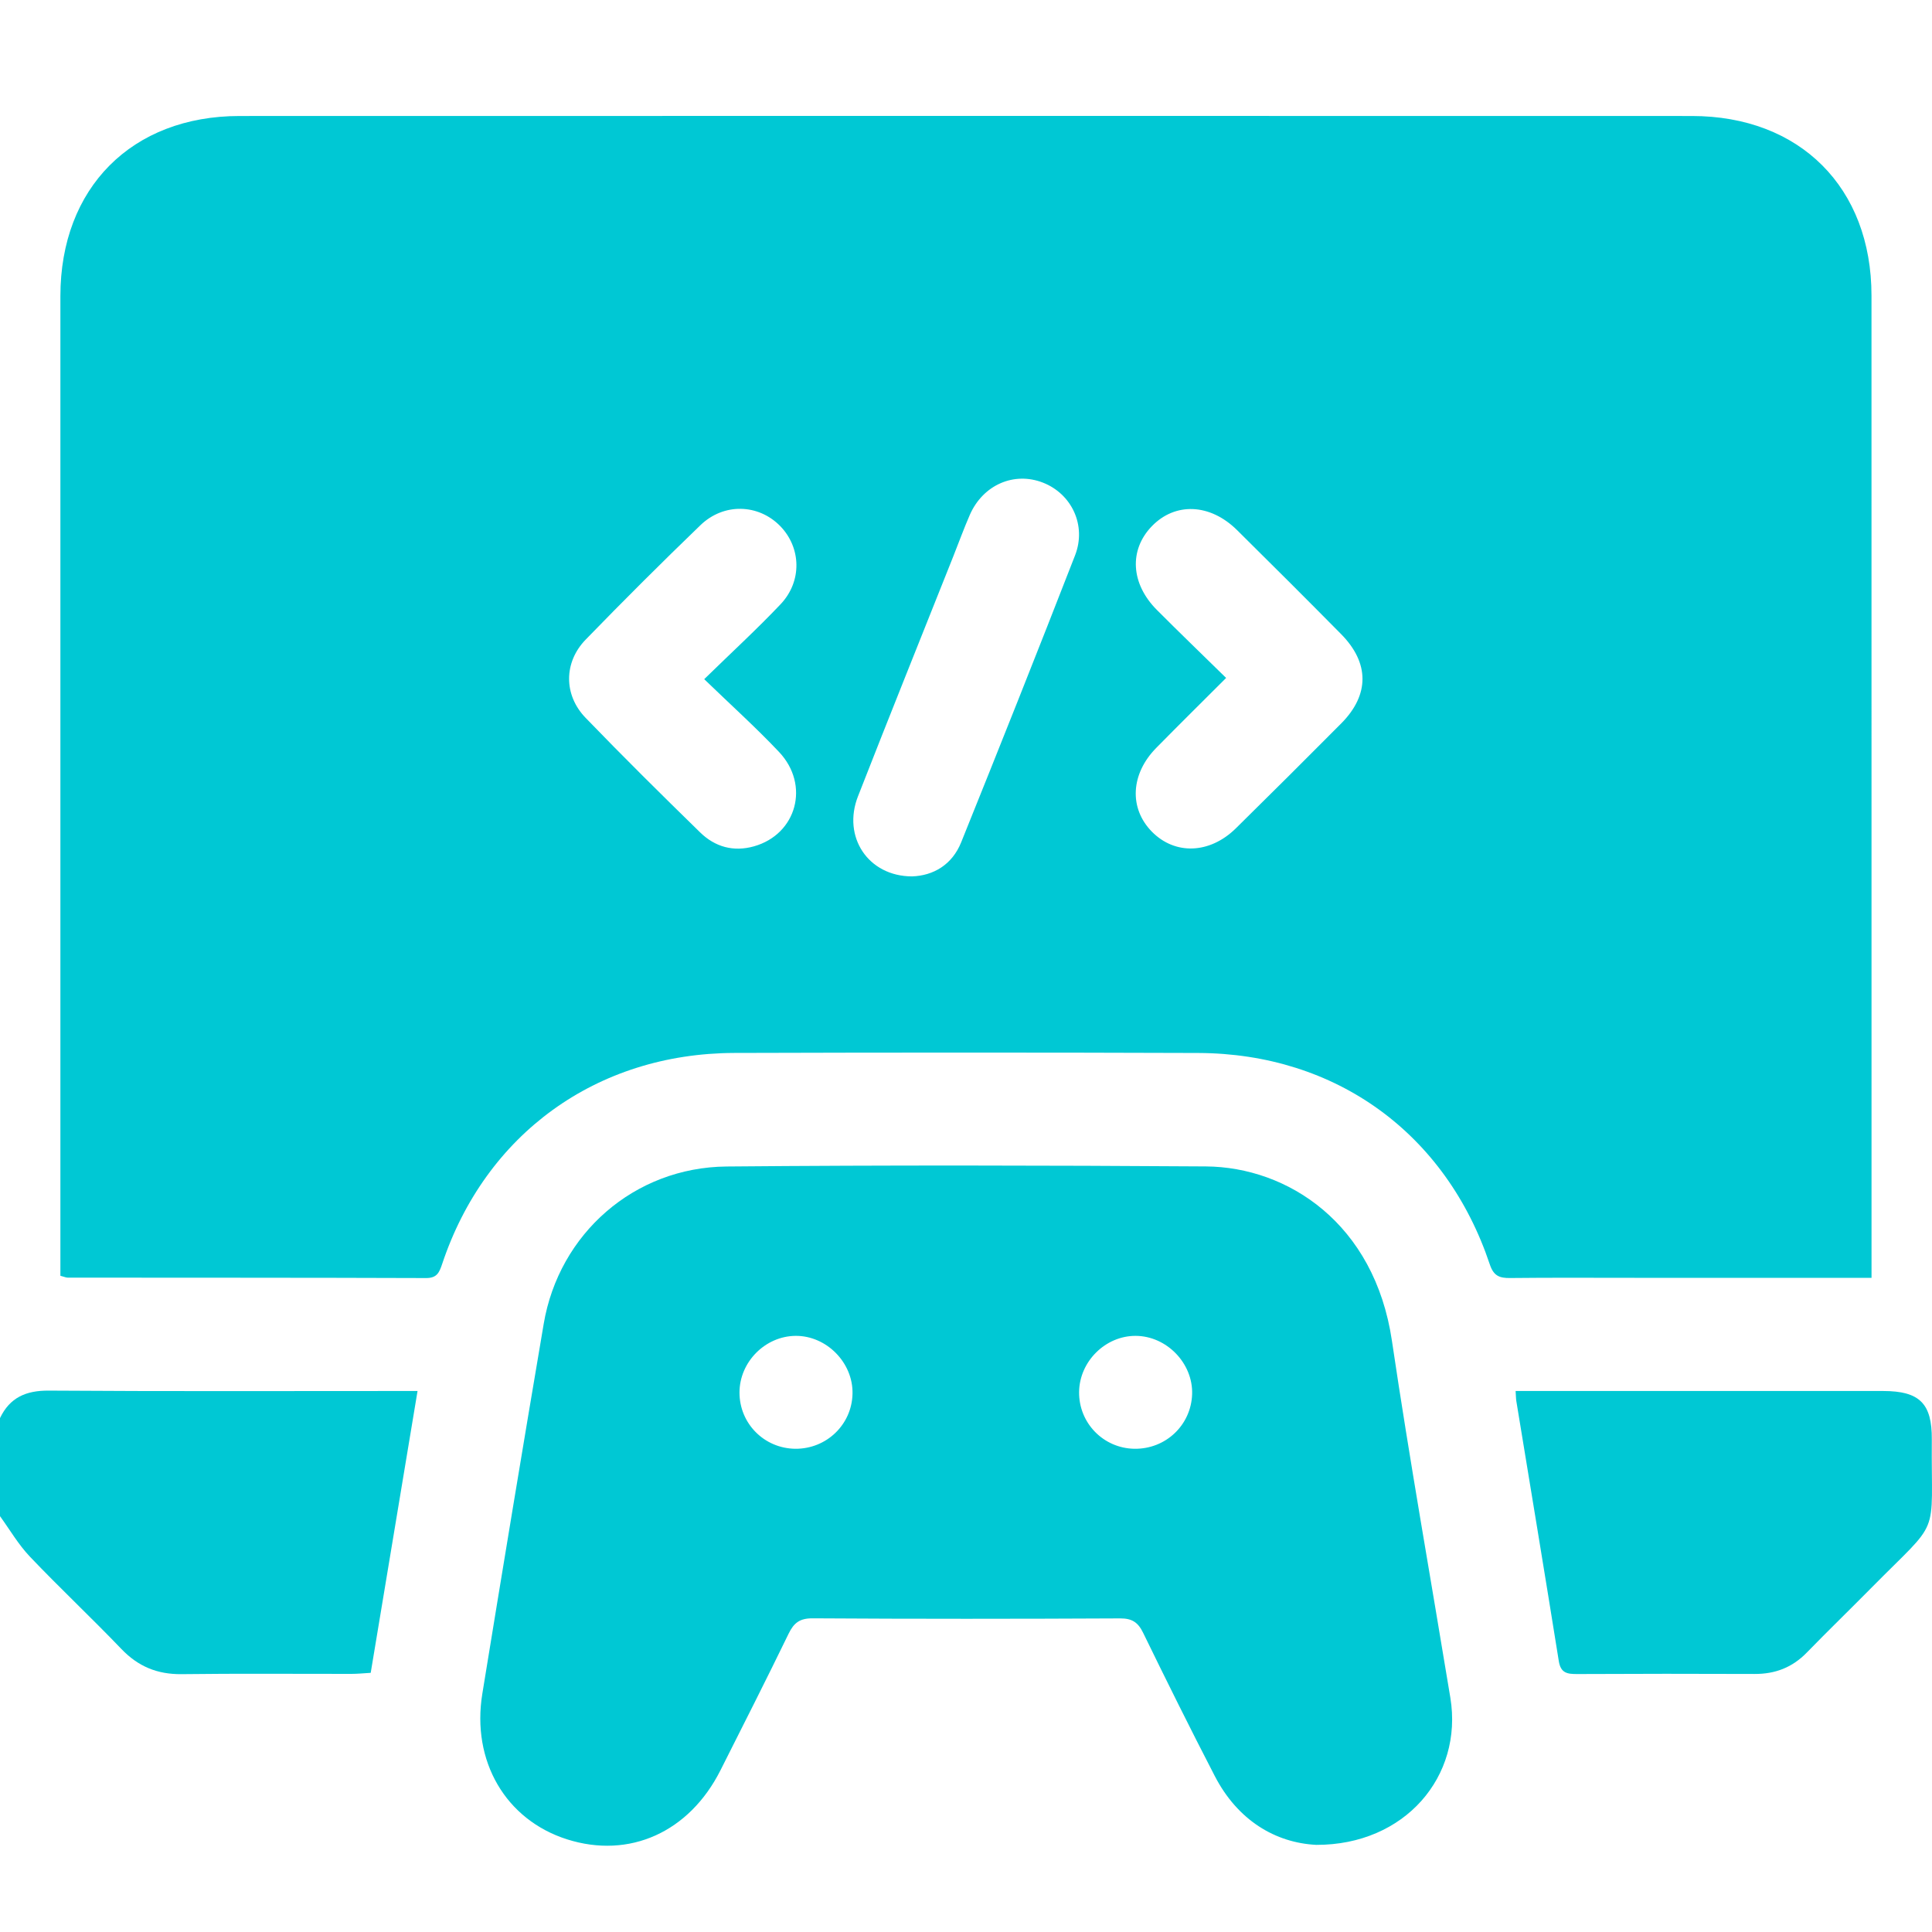
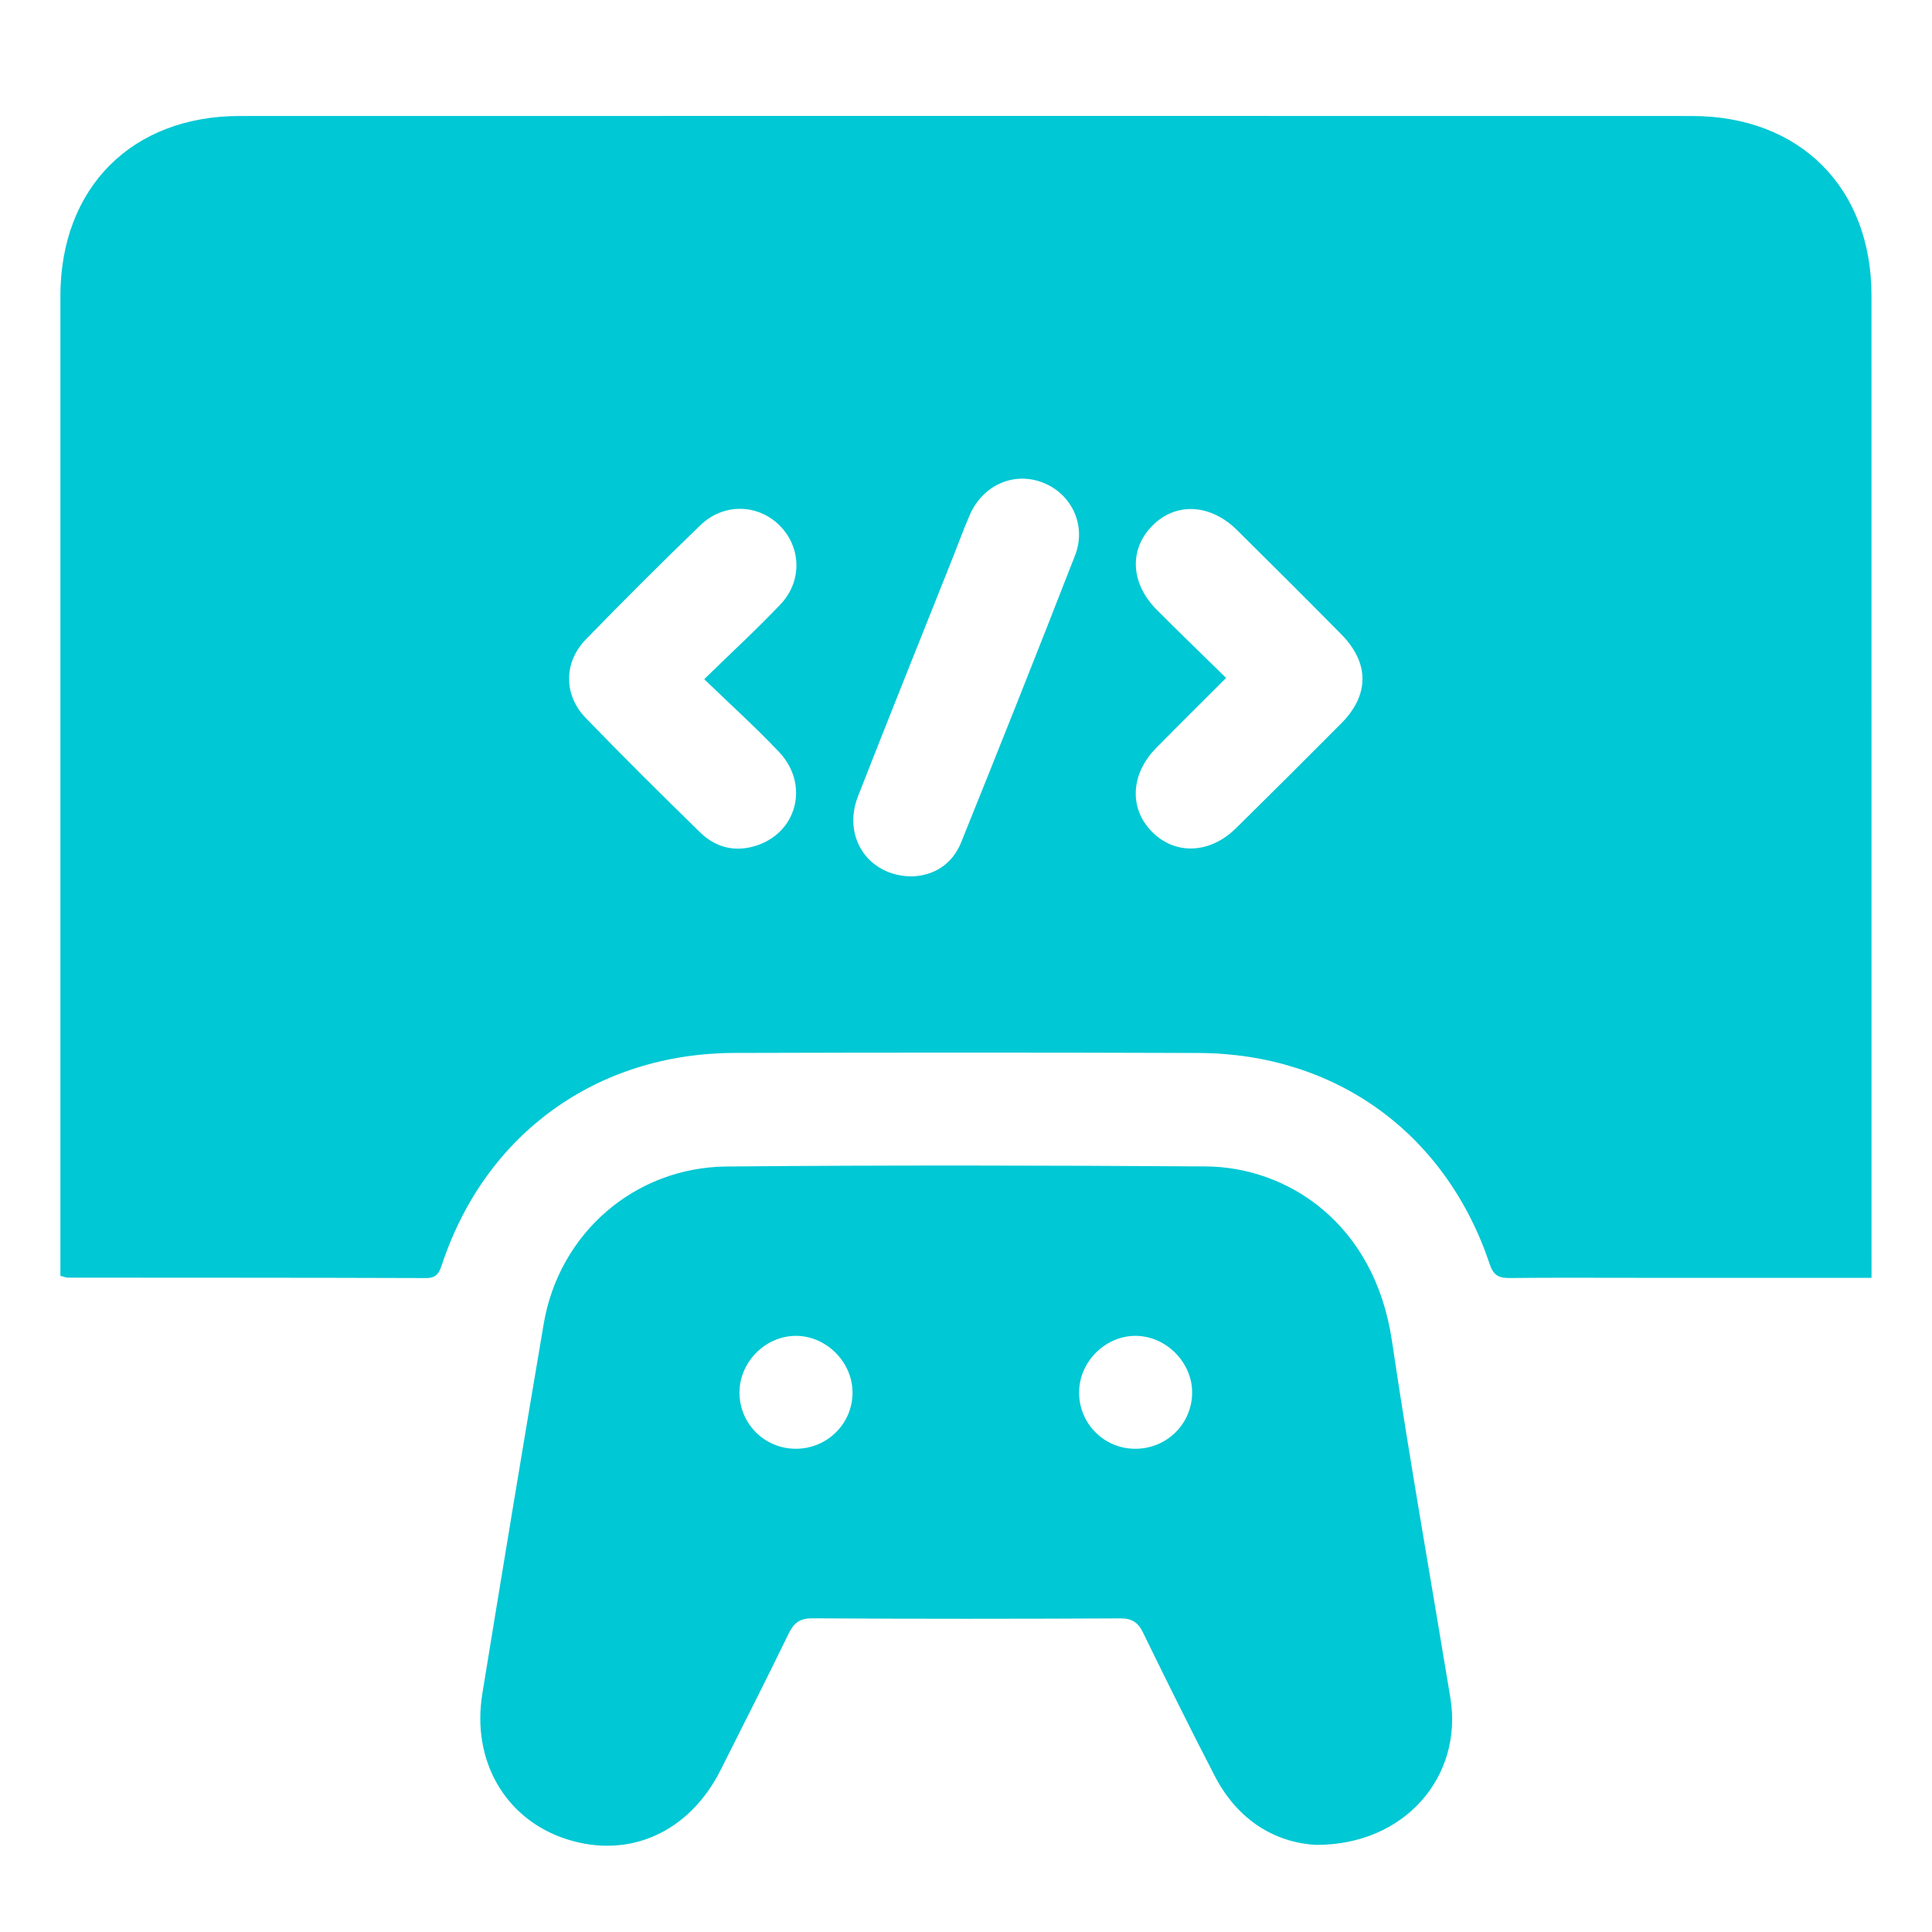
<svg xmlns="http://www.w3.org/2000/svg" width="50" height="50" viewBox="0 0 50 50" fill="none">
-   <path d="M10.806 35.999C10.399 38.448 9.999 40.854 9.594 43.293C9.406 43.304 9.25 43.32 9.093 43.32C7.63 43.322 6.165 43.308 4.701 43.327C4.073 43.334 3.576 43.13 3.141 42.675C2.365 41.865 1.545 41.096 0.772 40.284C0.476 39.972 0.254 39.589 0 39.238V36.7C0.254 36.169 0.671 35.985 1.26 35.989C4.285 36.01 7.311 35.999 10.336 35.999H10.806Z" fill="#00C8D4" />
  <path d="M48.434 7.649C48.434 4.857 46.584 3.002 43.785 3.002C31.257 2.999 18.728 2.999 6.2 3.002C3.408 3.003 1.564 4.864 1.563 7.661C1.562 15.941 1.563 24.221 1.563 32.501V33.017C1.661 33.042 1.707 33.065 1.752 33.065C4.844 33.068 7.935 33.065 11.027 33.076C11.309 33.077 11.369 32.932 11.443 32.712C12.563 29.348 15.438 27.262 19.002 27.25C23.005 27.238 27.007 27.237 31.01 27.251C34.575 27.264 37.423 29.333 38.556 32.723C38.655 33.02 38.805 33.078 39.08 33.075C40.154 33.063 41.228 33.07 42.302 33.07H48.435V32.489C48.435 24.208 48.435 15.929 48.434 7.649ZM20.16 19.459C20.97 20.315 20.618 21.591 19.513 21.903C18.98 22.053 18.502 21.917 18.118 21.541C17.118 20.565 16.124 19.581 15.154 18.576C14.584 17.986 14.587 17.139 15.158 16.552C16.131 15.549 17.121 14.562 18.127 13.592C18.733 13.008 19.628 13.04 20.19 13.613C20.736 14.172 20.764 15.045 20.2 15.639C19.588 16.285 18.93 16.888 18.225 17.577C18.91 18.239 19.561 18.825 20.16 19.459ZM27.822 14.374C26.856 16.856 25.871 19.33 24.875 21.799C24.642 22.378 24.159 22.662 23.604 22.681C22.465 22.679 21.795 21.655 22.204 20.61C23.014 18.538 23.845 16.475 24.667 14.409C24.811 14.047 24.944 13.68 25.1 13.322C25.441 12.548 26.242 12.199 26.99 12.49C27.734 12.78 28.125 13.597 27.822 14.374ZM34.712 18.721C33.807 19.632 32.897 20.538 31.982 21.439C31.306 22.103 30.407 22.13 29.811 21.524C29.215 20.918 29.259 20.029 29.925 19.354C30.505 18.765 31.092 18.184 31.732 17.545C31.1 16.926 30.516 16.363 29.942 15.787C29.262 15.107 29.215 14.234 29.809 13.619C30.414 12.993 31.316 13.028 32.015 13.719C32.917 14.611 33.814 15.506 34.706 16.409C35.444 17.155 35.446 17.981 34.712 18.721Z" fill="#00C8D4" />
  <path d="M37.535 43.937C37.029 40.858 36.48 37.786 36.023 34.7C35.574 31.659 33.322 30.201 31.206 30.187C27.073 30.16 22.939 30.152 18.805 30.189C16.417 30.211 14.467 31.924 14.071 34.261C13.53 37.449 13.003 40.64 12.483 43.831C12.197 45.58 13.089 47.096 14.673 47.601C16.288 48.115 17.837 47.419 18.646 45.814C19.238 44.639 19.834 43.465 20.408 42.282C20.546 41.997 20.699 41.88 21.032 41.882C23.685 41.899 26.337 41.897 28.99 41.884C29.295 41.883 29.451 41.984 29.582 42.253C30.188 43.495 30.801 44.733 31.436 45.959C32.032 47.115 33.011 47.691 34.063 47.745C36.357 47.752 37.869 45.973 37.535 43.937ZM20.582 37.494C19.778 37.486 19.136 36.839 19.138 36.036C19.14 35.247 19.804 34.578 20.59 34.572C21.39 34.566 22.081 35.267 22.063 36.069C22.047 36.868 21.389 37.501 20.582 37.494ZM29.357 37.494C28.555 37.481 27.917 36.826 27.927 36.023C27.936 35.235 28.609 34.568 29.392 34.572C30.194 34.576 30.877 35.282 30.852 36.081C30.826 36.883 30.166 37.507 29.357 37.494Z" fill="#00C8D4" />
-   <path d="M48.416 41.108C47.867 41.664 47.306 42.207 46.761 42.767C46.387 43.153 45.942 43.325 45.406 43.322C43.877 43.316 42.348 43.316 40.819 43.324C40.565 43.325 40.392 43.303 40.342 42.992C39.983 40.746 39.61 38.502 39.242 36.257C39.232 36.194 39.233 36.128 39.224 35.999H40.925C43.529 35.999 46.132 35.997 48.736 35.999C49.677 36 50.003 36.32 49.995 37.256C49.974 39.88 50.262 39.237 48.416 41.108Z" fill="#00C8D4" />
</svg>